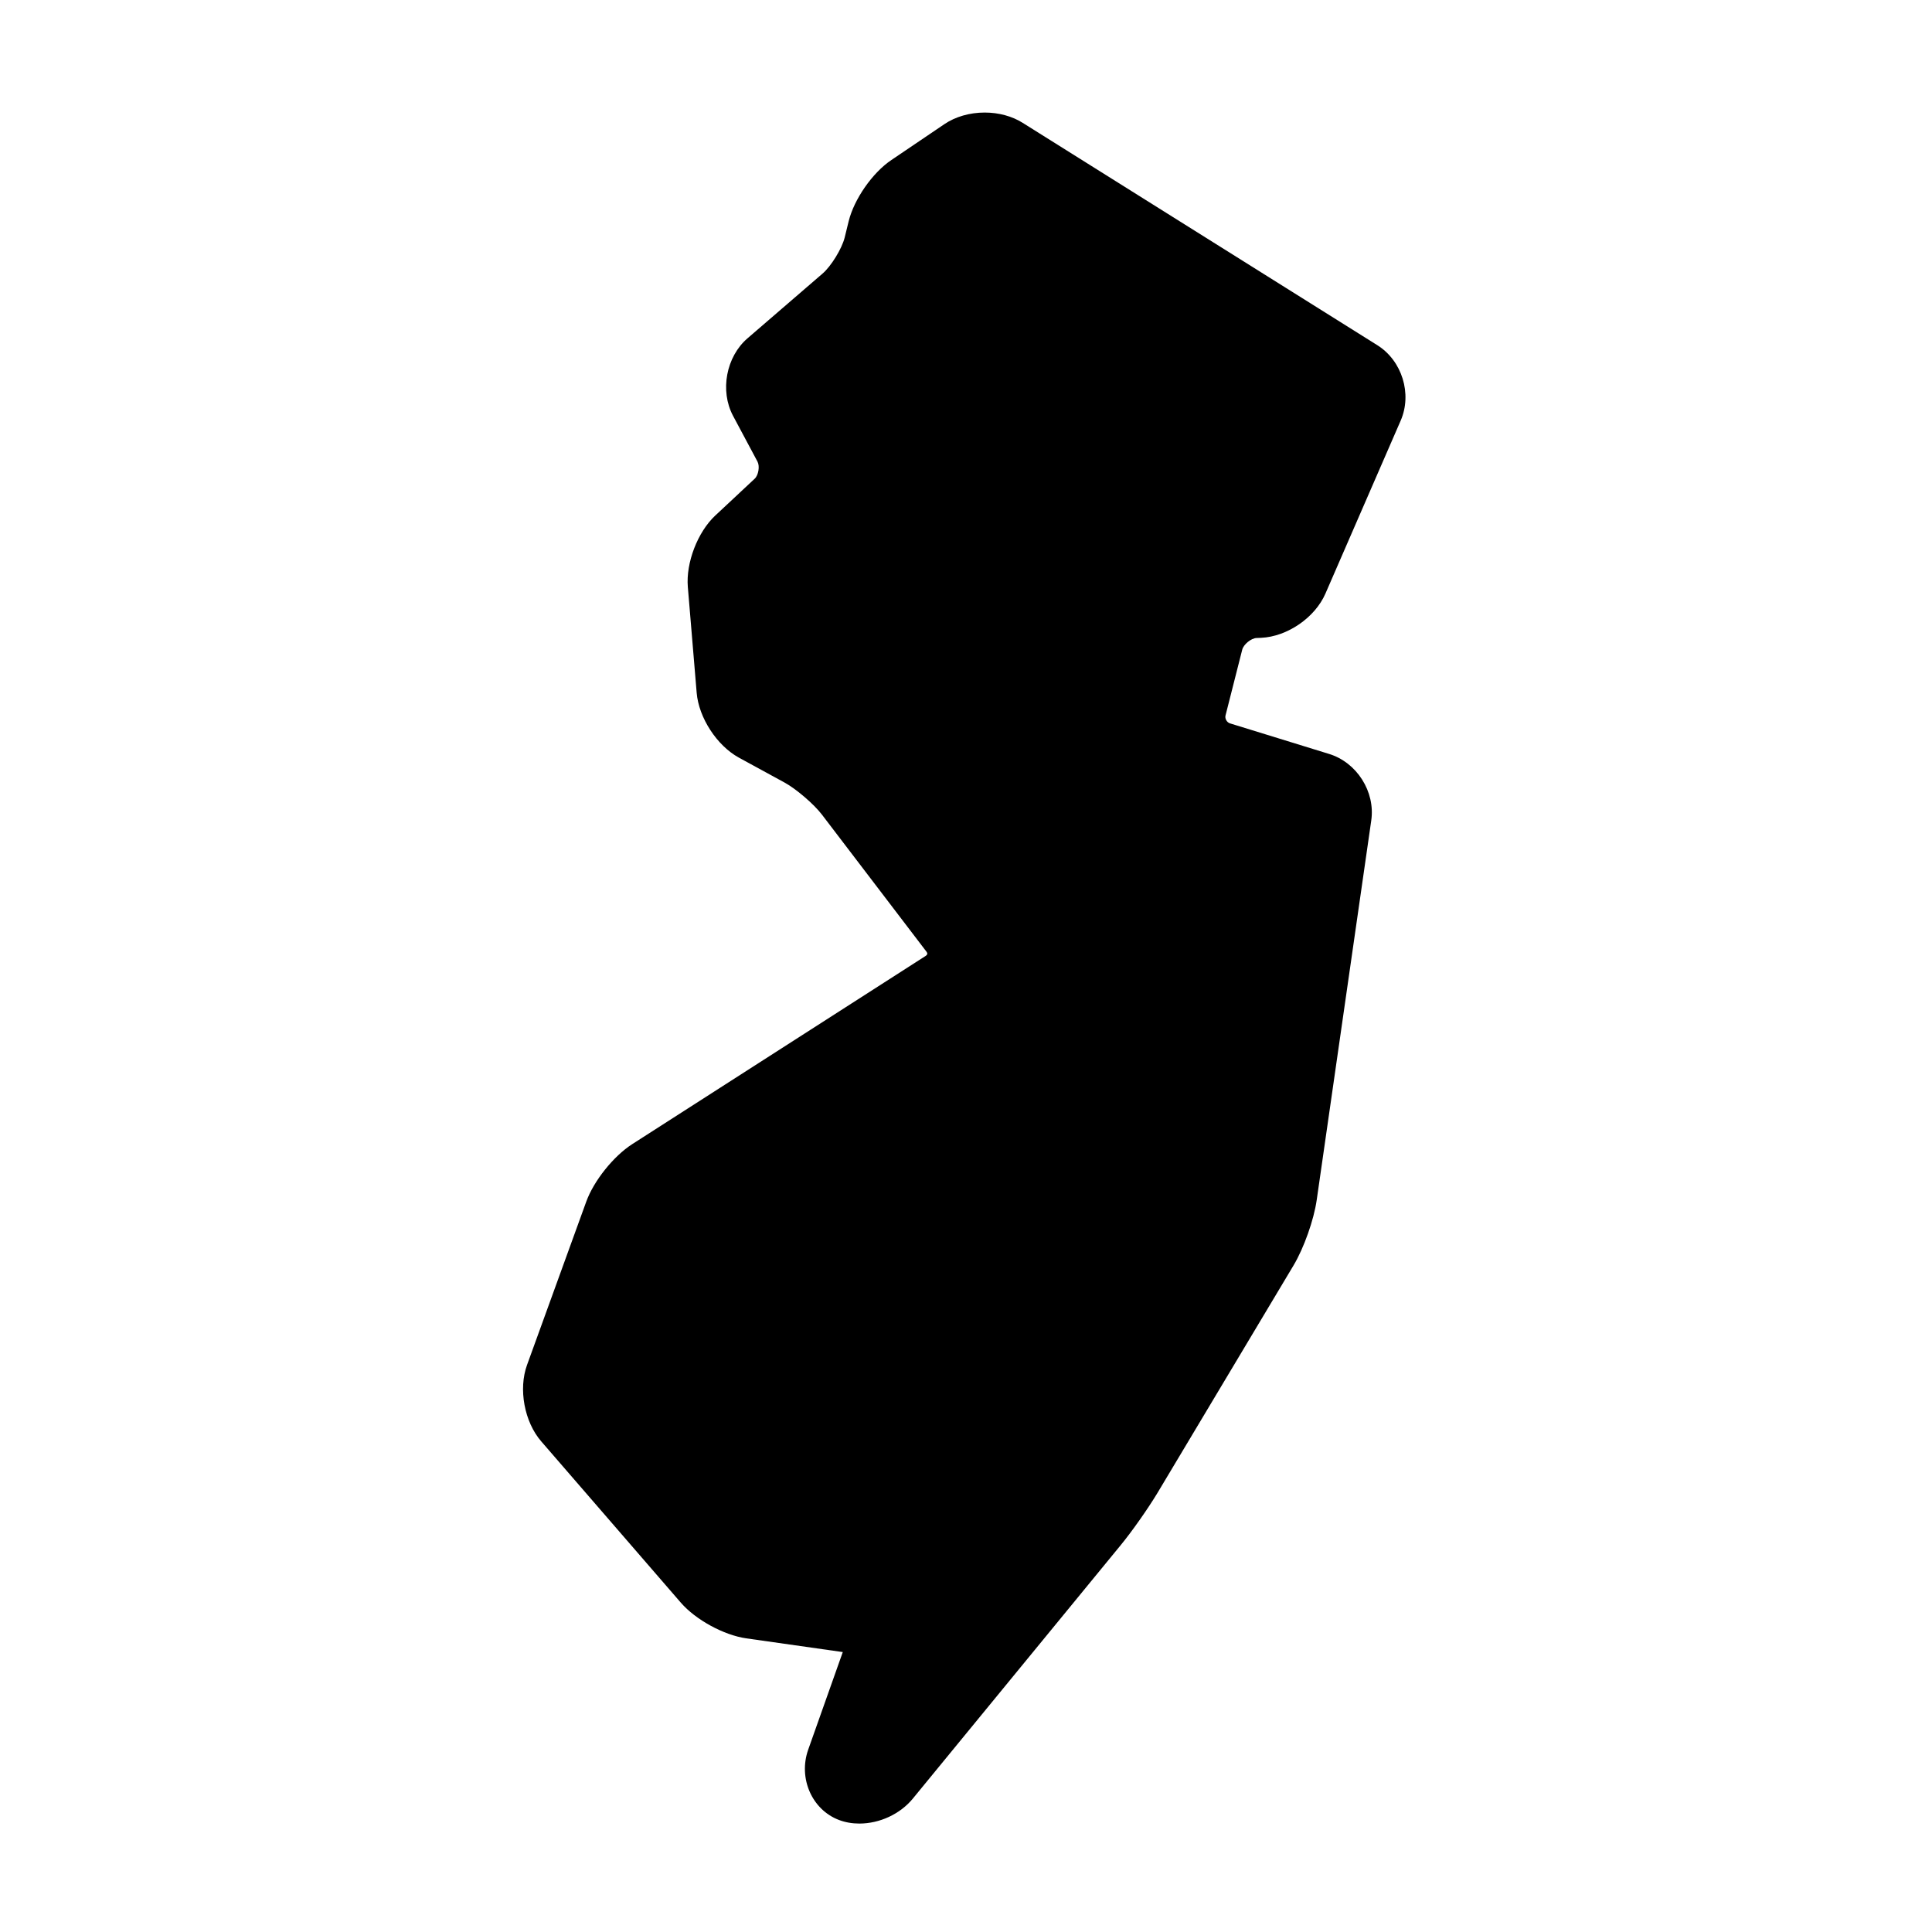
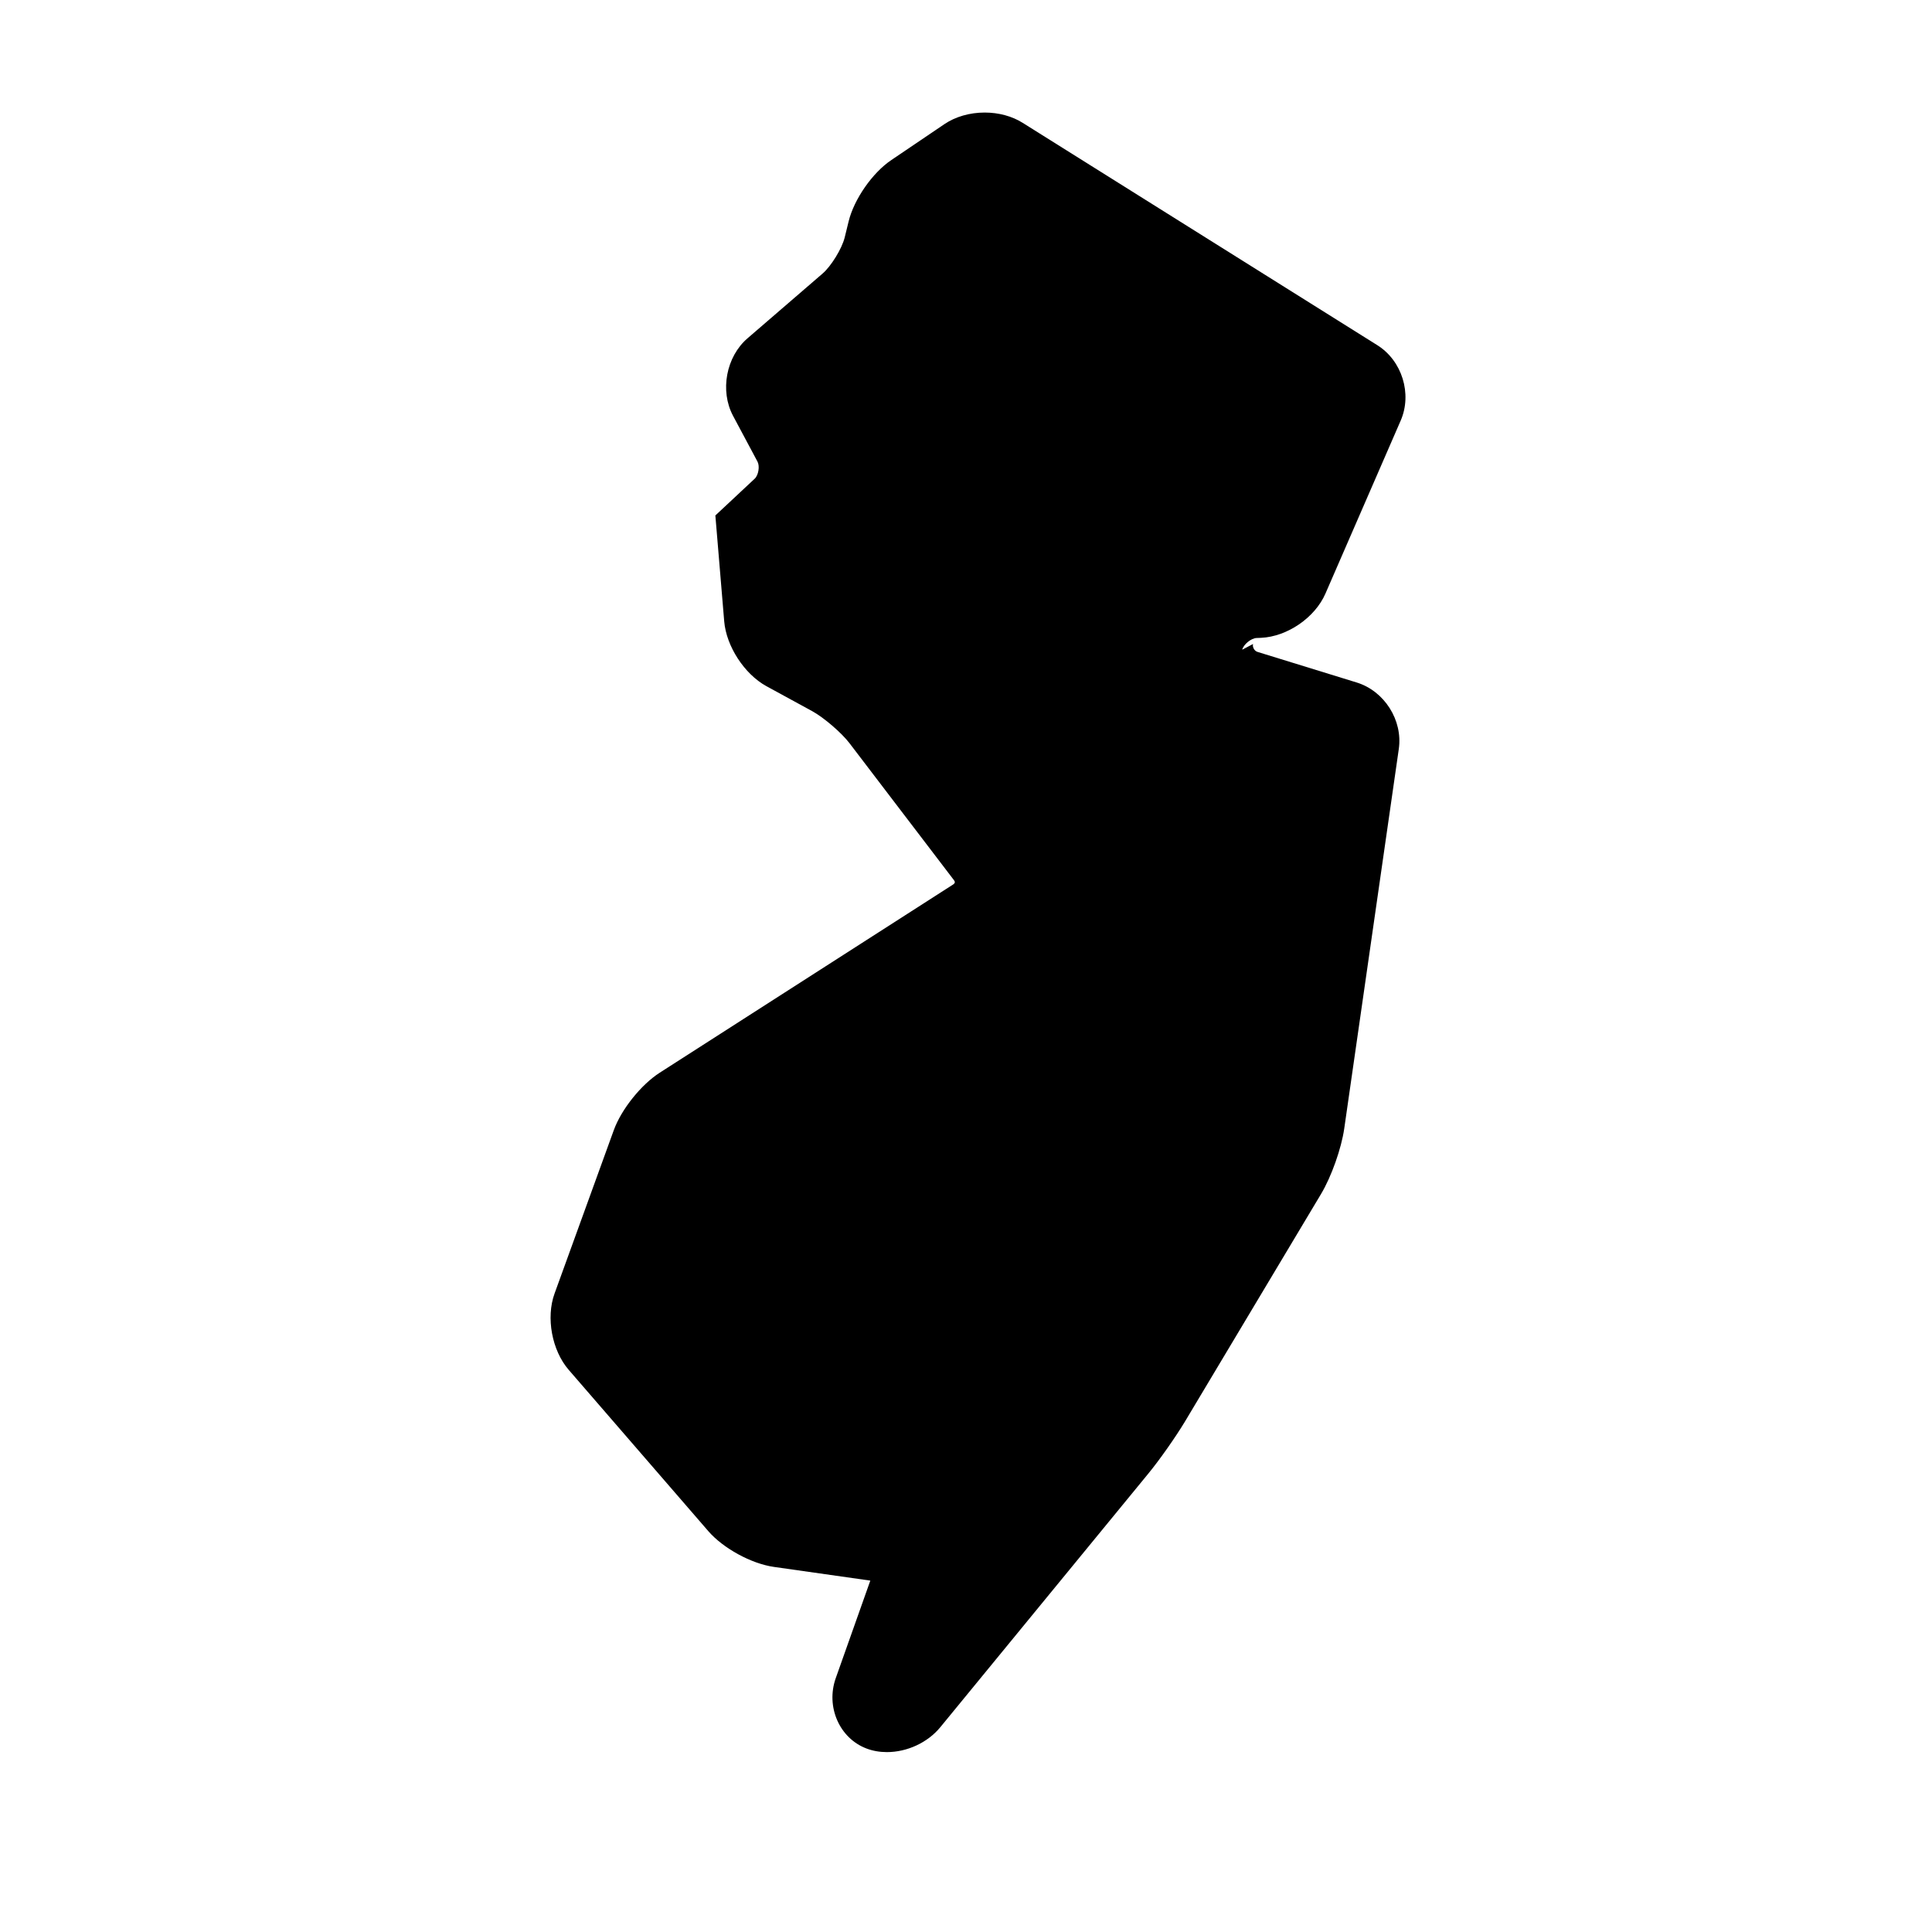
<svg xmlns="http://www.w3.org/2000/svg" fill="#000000" width="800px" height="800px" version="1.1" viewBox="144 144 512 512">
-   <path d="m473.2 316.18c0.352-1.406 2.344-3.039 3.793-3.102l1.203-0.047c6.938-0.312 14.297-5.352 17.062-11.734l19.941-45.84c3.078-7.094 0.359-15.859-6.176-19.965l-94.004-58.938c-2.793-1.762-6.359-2.727-10.062-2.727-3.969 0-7.766 1.094-10.688 3.078l-14.023 9.488c-5.023 3.367-9.879 10.352-11.336 16.219l-1.066 4.352c-0.734 2.941-3.594 7.609-5.891 9.566l-19.836 17.109c-5.688 4.887-7.379 13.922-3.859 20.547l6.492 12.156c0.645 1.23 0.246 3.594-0.754 4.527l-10.418 9.73c-4.707 4.394-7.828 12.535-7.297 18.938l2.344 28.062c0.559 6.606 5.352 13.984 11.176 17.176l12.176 6.644c3.039 1.672 7.719 5.688 9.82 8.434l27.75 36.387c0.156 0.203 0.223 0.402 0.176 0.578-0.02 0.156-0.156 0.312-0.352 0.469l-77.832 49.926c-4.934 3.168-10.172 9.703-12.176 15.234l-15.684 43.254c-2.344 6.402-0.715 15.129 3.75 20.277l37.012 42.762c3.926 4.523 11.375 8.59 17.312 9.438l25.59 3.637-9.164 25.863c-2.676 7.582 1.004 15.949 8.188 18.645 1.652 0.625 3.461 0.941 5.375 0.941 5.375 0 10.797-2.523 14.141-6.586l55.055-67.125c3.039-3.68 7.32-9.793 9.793-13.898l36.074-60.32c2.742-4.594 5.375-12.027 6.137-17.332l14.453-100.56c1.113-7.629-3.82-15.391-11.18-17.645l-26.254-8.098c-0.828-0.242-1.406-1.27-1.184-2.098z" />
+   <path d="m473.2 316.18c0.352-1.406 2.344-3.039 3.793-3.102l1.203-0.047c6.938-0.312 14.297-5.352 17.062-11.734l19.941-45.84c3.078-7.094 0.359-15.859-6.176-19.965l-94.004-58.938c-2.793-1.762-6.359-2.727-10.062-2.727-3.969 0-7.766 1.094-10.688 3.078l-14.023 9.488c-5.023 3.367-9.879 10.352-11.336 16.219l-1.066 4.352c-0.734 2.941-3.594 7.609-5.891 9.566l-19.836 17.109c-5.688 4.887-7.379 13.922-3.859 20.547l6.492 12.156c0.645 1.23 0.246 3.594-0.754 4.527l-10.418 9.73l2.344 28.062c0.559 6.606 5.352 13.984 11.176 17.176l12.176 6.644c3.039 1.672 7.719 5.688 9.82 8.434l27.75 36.387c0.156 0.203 0.223 0.402 0.176 0.578-0.02 0.156-0.156 0.312-0.352 0.469l-77.832 49.926c-4.934 3.168-10.172 9.703-12.176 15.234l-15.684 43.254c-2.344 6.402-0.715 15.129 3.75 20.277l37.012 42.762c3.926 4.523 11.375 8.59 17.312 9.438l25.59 3.637-9.164 25.863c-2.676 7.582 1.004 15.949 8.188 18.645 1.652 0.625 3.461 0.941 5.375 0.941 5.375 0 10.797-2.523 14.141-6.586l55.055-67.125c3.039-3.68 7.32-9.793 9.793-13.898l36.074-60.32c2.742-4.594 5.375-12.027 6.137-17.332l14.453-100.56c1.113-7.629-3.82-15.391-11.18-17.645l-26.254-8.098c-0.828-0.242-1.406-1.27-1.184-2.098z" />
</svg>